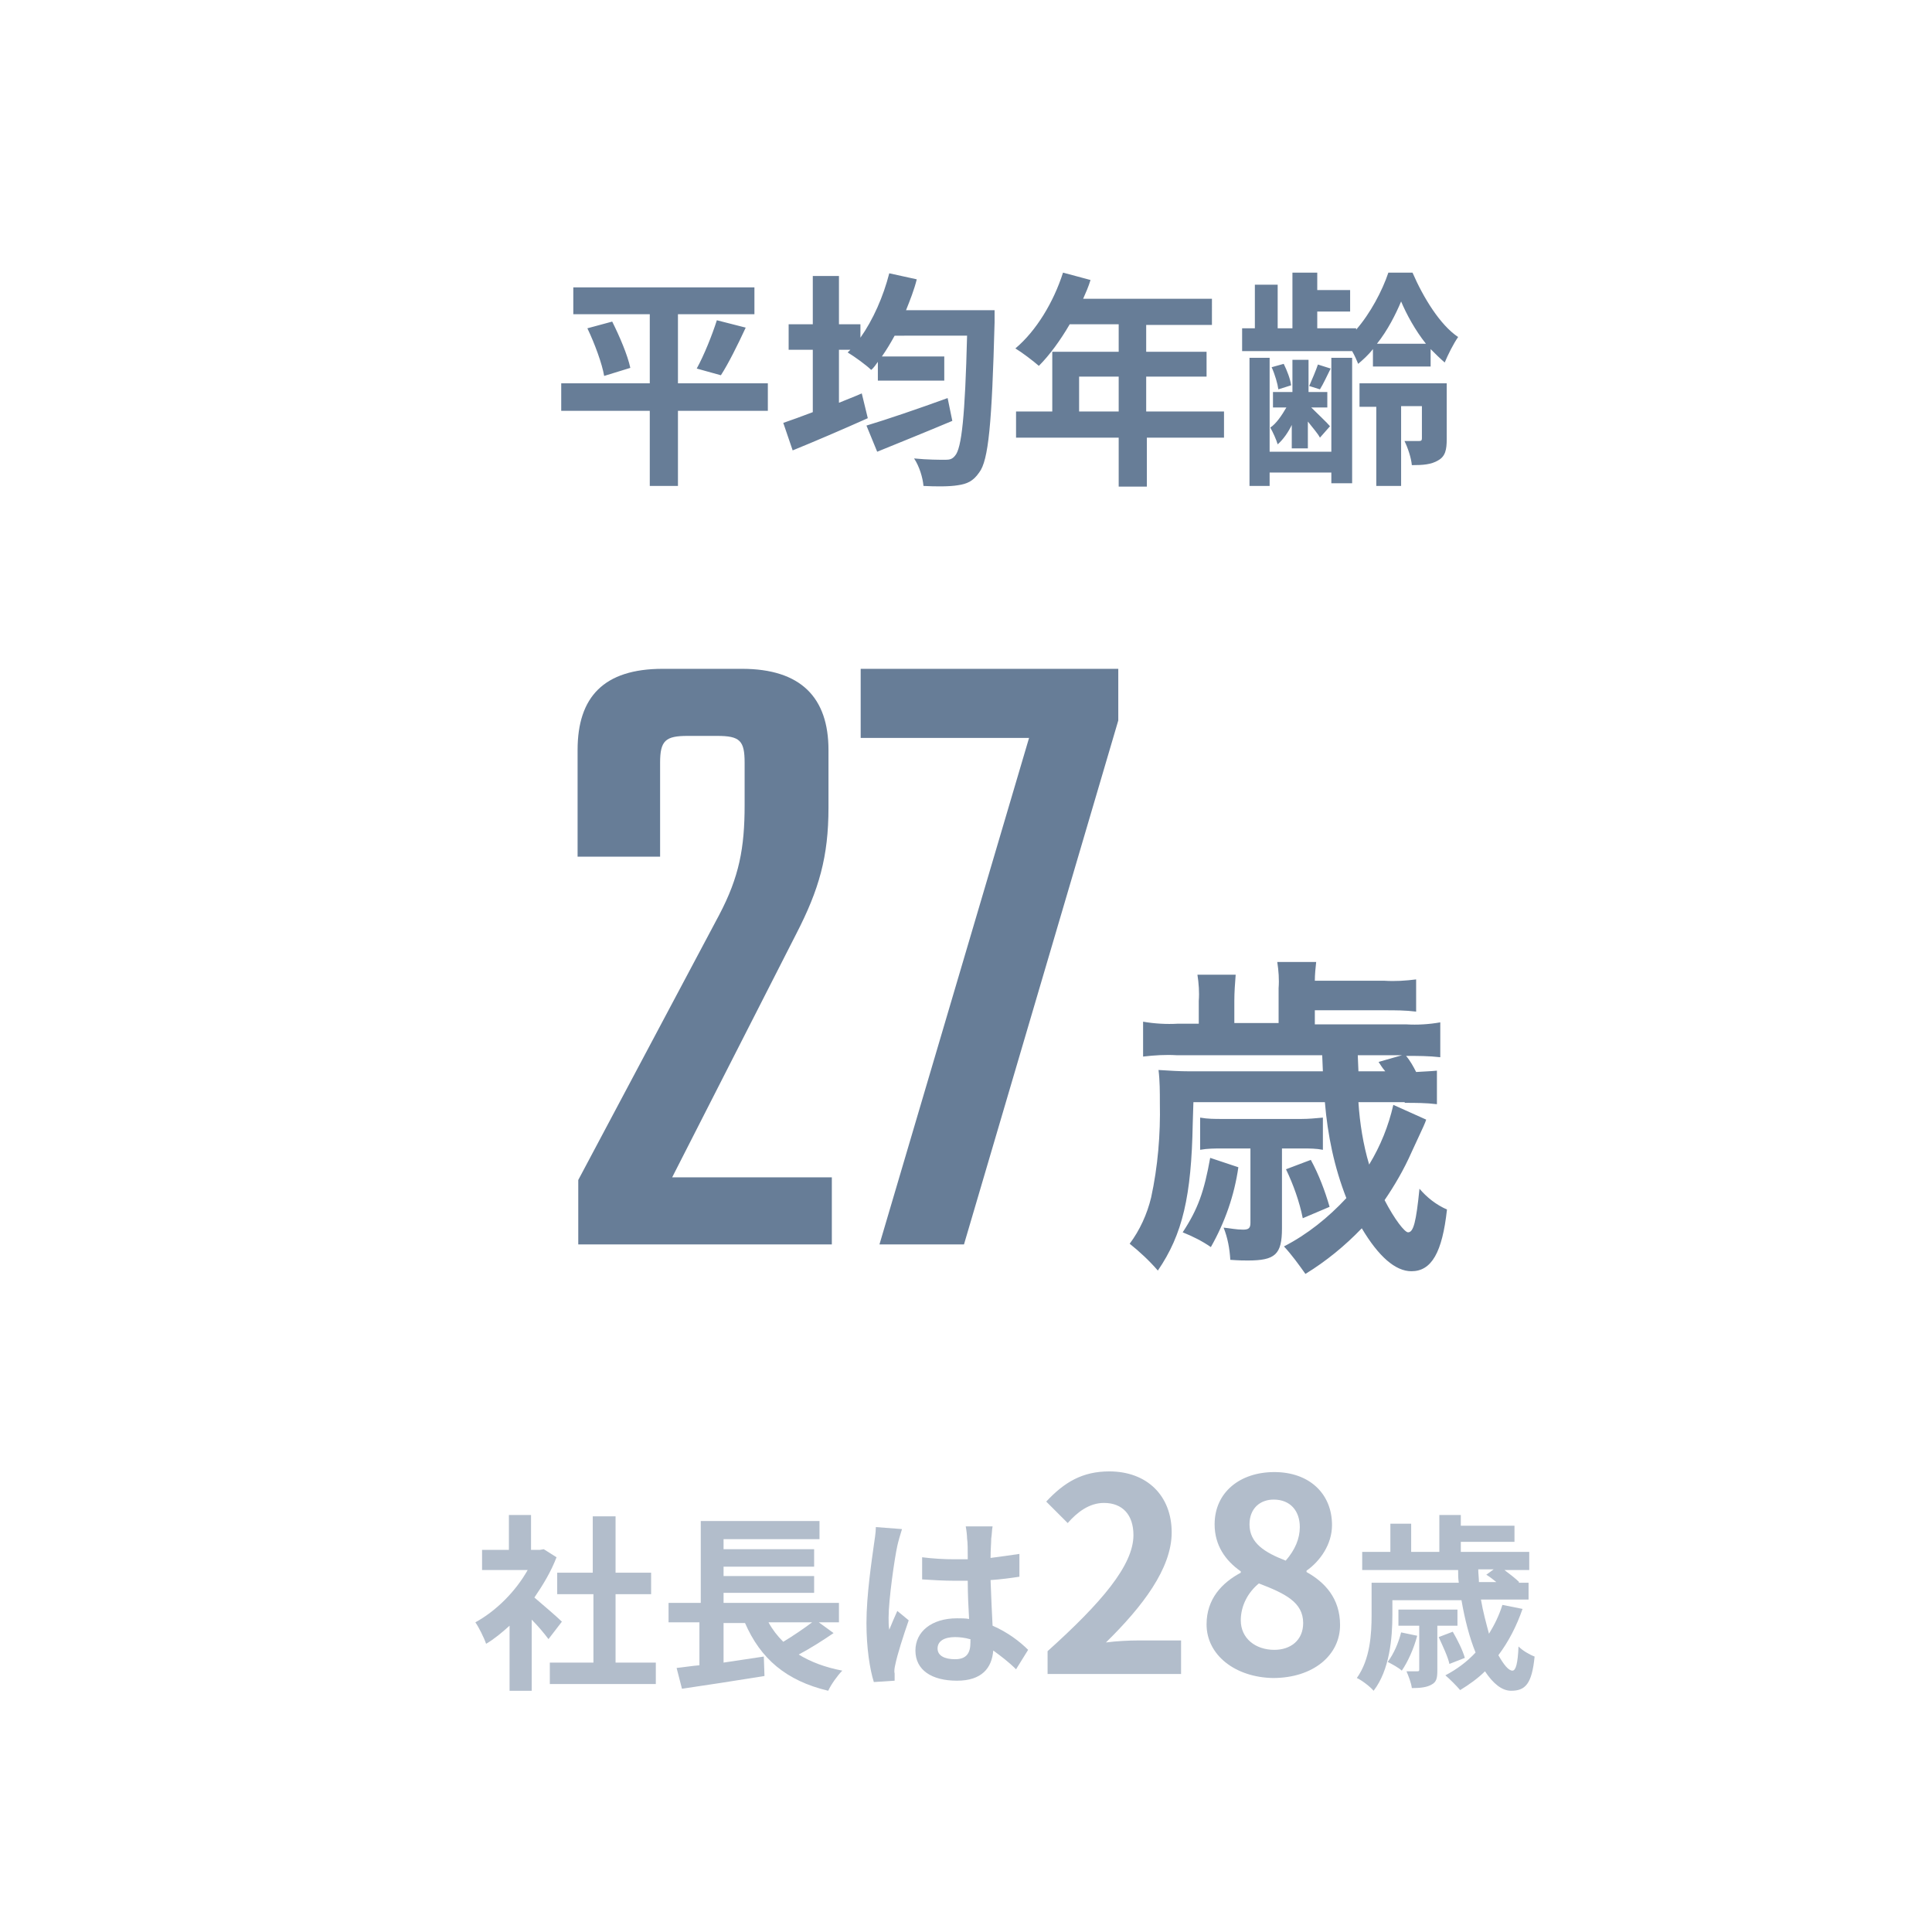
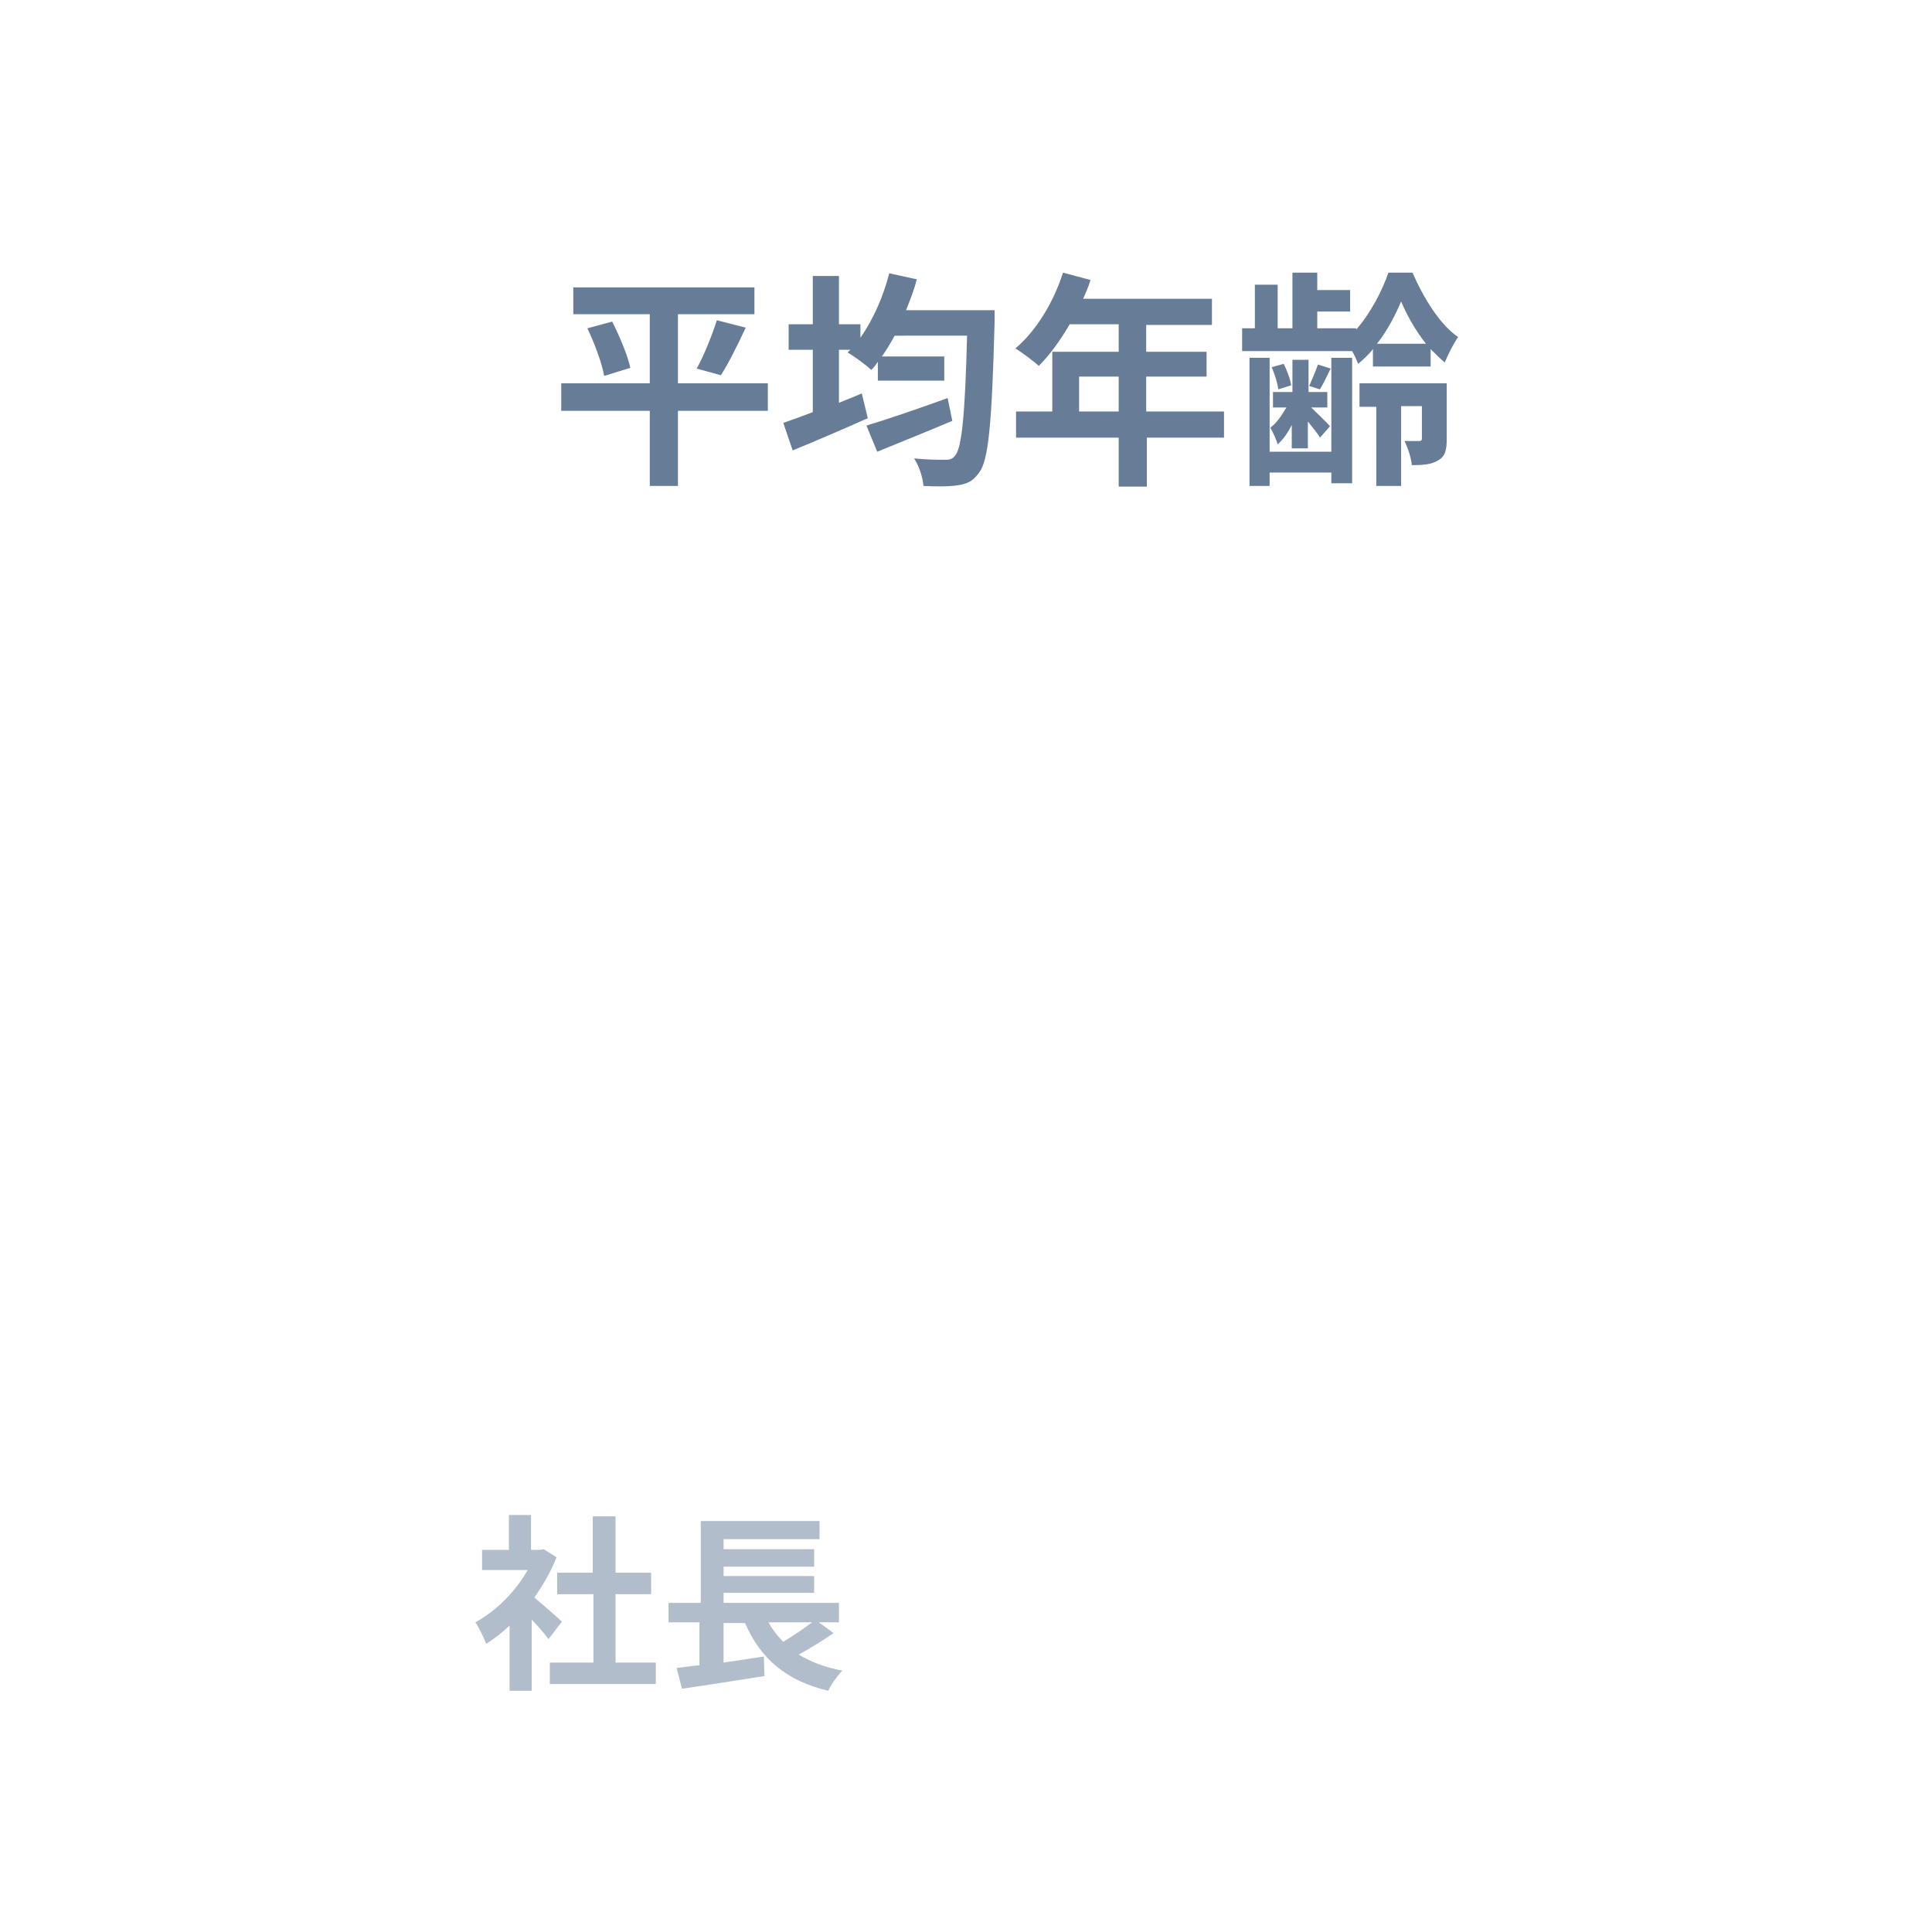
<svg xmlns="http://www.w3.org/2000/svg" id="レイヤー_1" viewBox="0 0 288 288">
  <style>.st0{fill:#fff}.st1{fill:#677d97}.st2{enable-background:new}.st3{fill:#b2bdcb}</style>
  <g id="Group_1881" transform="translate(-761 -3330.5)">
-     <path id="Path_19962" class="st0" d="M761 3330.5h288v288H761v-288z" />
-     <path id="Path_19963" class="st1" d="M859.4 3444.2c0-3.3.8-4 4.1-4h4.4c3.4 0 4.1.7 4.1 4v6.3c0 6.4-.8 10.7-3.8 16.4l-21 39.5v9.6H885v-10h-23.8l18.5-36.3c3.4-6.6 4.8-11.5 4.8-18.8v-8.6c0-7.8-4.1-12.1-12.9-12.1h-11.8c-8.8 0-12.7 4.2-12.7 12.1v15.9h12.3v-14zm68.3-14h-38.4v10.3h25.1l-22.3 75.5h12.6l23-78.1v-7.7zm42.7 64.7c1.6 0 3.2 0 4.8.2v-5c-1 .1-1.6.1-3.1.2-.4-.8-.9-1.7-1.5-2.4 1.7 0 3.4 0 5.1.2v-5.2c-1.7.3-3.4.4-5.1.3H957v-2.1h10.4c1.6 0 3.1 0 4.7.2v-4.8c-1.6.2-3.1.3-4.7.2H957c0-.9.1-1.9.2-2.8h-5.8c.2 1.3.3 2.6.2 3.9v5.2H945v-3.3c0-1.3.1-2.6.2-3.9h-5.7c.2 1.3.3 2.6.2 3.9v3.4h-3.1c-1.7.1-3.5 0-5.2-.3v5.2c1.7-.2 3.4-.3 5-.2h21.7l.1 2.4h-19.8c-1.6 0-3.1-.1-4.7-.2.2 1.6.2 3.3.2 4.9.1 4.7-.3 9.5-1.3 14.1-.6 2.5-1.7 4.9-3.2 6.9 1.5 1.2 2.9 2.5 4.2 4 3.7-5.4 5-11.1 5.2-21.9l.1-3.2h19.6c.4 4.9 1.4 9.7 3.2 14.3-2.7 2.9-5.8 5.4-9.3 7.2 1.2 1.3 2.2 2.7 3.2 4.1 3.1-1.9 5.9-4.2 8.4-6.8 2.5 4.2 5 6.4 7.4 6.4 3 0 4.6-2.8 5.3-9.2-1.6-.7-3-1.8-4.1-3.1-.5 5-.9 6.5-1.7 6.5-.5 0-2-1.9-3.5-4.8 1.5-2.2 2.9-4.6 4-7.1 2-4.3 2-4.3 2.2-4.9l-4.9-2.2c-.7 3.1-1.9 6.1-3.6 8.9-.9-3-1.4-6.2-1.6-9.3h6.9zm-6.9-4.7l-.1-2.4h6.6l-3.5 1c.4.6.5.8 1 1.4h-4zm-16.1 11.4v11.2c0 .8-.3 1-1.1 1-1 0-1.9-.2-2.9-.3.6 1.5.9 3.1 1 4.8 1.4.1 2 .1 2.6.1 4.1 0 5.1-.9 5.1-4.8v-11.9h3.1c1 0 2 0 3 .2v-4.8c-1.1.1-2.1.2-3.2.2h-11.8c-1.1 0-2.2 0-3.3-.2v4.8c1.1-.2 2.2-.2 3.3-.2h4.2zm-6 1.5c-.9 5-1.8 7.6-4.1 11.1 1.5.6 2.9 1.3 4.2 2.2 2.1-3.7 3.5-7.7 4.1-11.9l-4.2-1.4zm11.3 1.7c1.1 2.3 2 4.8 2.5 7.3l4-1.7c-.7-2.4-1.6-4.8-2.8-7l-3.7 1.4z" />
    <g class="st2" id="Group_1851">
      <path class="st1" d="M49 30.8H35.6V42h-4.2V30.8H18.2v-4.1h13.2V16.4H20v-4h27v4H35.6v10.3H49v4.1zM25.8 17.5c1.1 2.2 2.3 5 2.7 6.9l-3.9 1.2c-.3-1.8-1.4-4.8-2.5-7.1l3.7-1zm12.6 7c1.1-2 2.3-5 3-7.2l4.3 1.1c-1.2 2.6-2.6 5.4-3.7 7.1l-3.6-1zm44.4-8.8v1.9c-.4 15.1-.9 20.6-2.3 22.4-.9 1.3-1.8 1.7-3.2 1.9-1.2.2-3.2.2-5.1.1-.1-1.2-.6-2.9-1.4-4.1 2 .2 3.8.2 4.7.2.6 0 1-.1 1.4-.6 1-1.1 1.5-6 1.8-17.9H67.9c-.6 1.1-1.2 2.1-1.9 3.1h9.3v3.6h-9.9v-2.8c-.3.4-.6.9-1 1.2-.7-.7-2.5-2-3.5-2.6l.4-.4h-1.7v7.9c1.2-.5 2.3-.9 3.4-1.4l.9 3.7c-3.8 1.7-8 3.5-11.2 4.8l-1.4-4.1c1.2-.4 2.8-1 4.4-1.6v-9.3h-3.6v-3.8h3.6v-7.2h3.9v7.2h3.2v2c1.9-2.7 3.4-6.1 4.3-9.6l4.1.9c-.4 1.6-1 3.1-1.6 4.6h13.2zm-6.3 16.6c-3.8 1.6-8 3.3-11.2 4.6L63.7 33c3-.9 7.7-2.5 12.1-4.1l.7 3.4zm40.6 2.5h-11.6v7.3h-4.2v-7.3H86v-3.9h5.4V22h9.9v-4.1H94c-1.4 2.4-3 4.6-4.6 6.2-.8-.7-2.5-2-3.5-2.6 3.1-2.6 5.7-6.9 7.1-11.3l4.1 1.1c-.3 1-.7 1.9-1.1 2.8h19.2V18h-9.8v4h9v3.7h-9v5.2H117v3.9zm-15.8-3.9v-5.2h-5.9v5.2h5.9zm37.9-9.3c-.7.9-1.5 1.6-2.2 2.2-.2-.5-.5-1.2-.9-1.9h-16.4v-3.4h1.9V12h3.4v6.5h2.2v-8.3h3.7v2.6h4.9V16h-4.9v2.5h5.8v.2c2.1-2.4 3.9-5.8 4.8-8.5h3.6c1.6 3.7 4.1 7.8 6.8 9.6-.7 1-1.5 2.6-2 3.8-.7-.6-1.4-1.3-2.1-2v2.6h-8.6v-2.6zm-6.2 1.3h3.1v18.7H133V40h-9.2v2h-3V22.9h3v14h9.2v-14zm-5.8 9.8c-.6 1.3-1.4 2.4-2.2 3.1-.2-.7-.7-1.8-1.1-2.5.9-.6 1.7-1.8 2.4-3h-2V28h2.9v-4.8h2.4V28h2.8v2.3H130c.9.9 2.4 2.3 2.8 2.8l-1.5 1.7c-.3-.6-1.1-1.5-1.8-2.4v4h-2.4v-3.7zm-2.1-5.1c-.1-.8-.5-2.2-1-3.3l1.8-.5c.5 1 1 2.3 1.1 3.2l-1.9.6zm7.8-3.1c-.6 1.2-1.1 2.3-1.6 3.1l-1.6-.5c.4-.9 1-2.3 1.3-3.2l1.9.6zM150.2 35c0 1.6-.2 2.6-1.3 3.2-1 .6-2.2.7-3.9.7-.1-1.1-.6-2.6-1.1-3.6h2.2c.3 0 .4-.1.4-.4v-4.8h-3.1V42h-3.7V30.2h-2.5v-3.5h13V35zm-3.1-14.2c-1.6-2-2.9-4.4-3.7-6.3-.8 1.9-2 4.3-3.6 6.3h7.3z" transform="translate(826.461 3360.939)" />
    </g>
    <g id="Group_1852">
      <g class="st2">
        <path class="st3" d="M6.3 42.9c-.6-.8-1.5-1.9-2.5-2.9v10.6H.5v-9.7c-1.1 1-2.3 2-3.5 2.7-.3-.9-1.1-2.5-1.6-3.2 3.1-1.7 6-4.6 7.8-7.8h-6.8v-3h4v-5.2h3.3v5.2H5l.6-.1 1.9 1.2c-.8 2.1-2 4.1-3.3 6 1.3 1.1 3.5 3 4.1 3.6l-2 2.6zm16 3.5v3.2H6.5v-3.2H13V36.2H7.6V33h5.3v-8.4h3.4V33h5.3v3.2h-5.3v10.2h6zM48.8 42c-1.6 1.1-3.5 2.3-5.2 3.2 1.8 1.1 3.9 1.9 6.5 2.4-.7.7-1.7 2.1-2.1 3-6.3-1.5-10.1-4.8-12.4-10.1h-3.2v5.9l6-.9.1 2.9c-4.3.7-8.9 1.4-12.3 1.9l-.8-3.1c1-.1 2.2-.3 3.4-.4v-6.4h-4.6v-2.9H29V25.3h17.7V28H32.4v1.5h13.5v2.6H32.4v1.4h13.5V36H32.4v1.5h17.2v2.9h-3l2.2 1.6zm-9.7-1.6c.6 1.1 1.3 2 2.2 2.9 1.5-.9 3.1-2 4.3-2.9h-6.5z" transform="translate(836.461 3531.939)" />
      </g>
      <g class="st2">
-         <path class="st3" d="M59 26.5c-.2.6-.6 2-.7 2.5-.4 1.8-1.3 8-1.3 10.7 0 .6 0 1.2.1 1.8.4-1 .8-1.9 1.2-2.8l1.7 1.4c-.8 2.3-1.7 5.1-2 6.6-.1.4-.2 1-.1 1.3v1.1l-3.1.2c-.6-1.9-1.1-5.1-1.1-8.8 0-4.2.8-9.4 1.1-11.6.1-.8.3-1.8.3-2.7l3.9.3zm17 20.9c-1.1-1.1-2.3-2-3.4-2.8-.2 2.6-1.7 4.5-5.4 4.5-3.8 0-6.2-1.6-6.2-4.5 0-2.8 2.4-4.8 6.2-4.8.6 0 1.3 0 1.8.1-.1-1.7-.2-3.7-.2-5.7h-2c-1.6 0-3.2-.1-4.8-.2v-3.3c1.6.2 3.2.3 4.8.3h2c0-1.4 0-2.5-.1-3.1 0-.4-.1-1.3-.2-1.8h4c-.1.5-.1 1.2-.2 1.8 0 .6-.1 1.7-.1 2.9 1.5-.2 3-.4 4.3-.6v3.4c-1.3.2-2.8.4-4.3.5.1 2.7.2 4.9.3 6.8 2.3 1 4.1 2.4 5.3 3.6L76 47.4zm-6.9-4.5c-.7-.2-1.5-.3-2.2-.3-1.6 0-2.6.6-2.6 1.7s1.1 1.6 2.6 1.6c1.7 0 2.3-.9 2.3-2.5v-.5z" transform="translate(836.461 3531.939)" />
-       </g>
+         </g>
      <g class="st2">
-         <path class="st3" d="M80.7 44.7c8-7.2 12.8-12.8 12.8-17.3 0-3-1.6-4.8-4.4-4.8-2.2 0-4 1.4-5.4 3l-3.2-3.2c2.7-2.9 5.4-4.5 9.4-4.5 5.6 0 9.3 3.6 9.3 9.1 0 5.4-4.4 11.1-9.8 16.4 1.5-.2 3.4-.3 4.8-.3h6.4v5H80.7v-3.4zm23.7-4c0-3.8 2.3-6.2 5.1-7.7v-.2c-2.3-1.6-3.9-3.9-3.9-7 0-4.8 3.8-7.8 8.9-7.8 5.2 0 8.6 3.2 8.6 7.9 0 2.9-1.8 5.4-3.8 6.8v.2c2.7 1.5 5 3.9 5 7.9 0 4.5-4 7.9-10 7.9-5.6-.1-9.9-3.4-9.9-8zm14.4-.2c0-3.1-2.7-4.4-6.6-5.9-1.6 1.3-2.7 3.3-2.7 5.5 0 2.7 2.2 4.4 5 4.4 2.4 0 4.3-1.4 4.3-4zm-.5-14.3c0-2.4-1.4-4.1-3.9-4.1-2 0-3.6 1.3-3.6 3.7 0 2.8 2.3 4.2 5.4 5.4 1.4-1.6 2.1-3.3 2.1-5z" transform="translate(836.461 3531.939)" />
-       </g>
+         </g>
      <g class="st2">
-         <path class="st3" d="M151.5 38.4c-.9 2.6-2.1 4.9-3.6 6.9.8 1.4 1.5 2.3 2.1 2.3.5 0 .8-1.1.9-3.6.6.6 1.6 1.2 2.4 1.5-.4 4.1-1.4 5.1-3.5 5.1-1.4 0-2.7-1.1-3.9-2.9-1.1 1.1-2.4 2-3.7 2.8-.5-.6-1.6-1.7-2.2-2.2 1.7-.9 3.2-2 4.5-3.4-.9-2.2-1.6-4.9-2.1-7.8h-10.3v2.2c0 3.4-.4 8.2-2.8 11.3-.5-.6-1.8-1.6-2.5-1.9 2-2.8 2.2-6.6 2.2-9.4v-4.8h13c-.1-.6-.1-1.3-.1-1.9h-14.3v-2.7h4.2v-4.2h3.1v4.2h4.2v-5.5h3.2V26h8v2.4h-8v1.5h10.2v2.7h-3.7c.8.6 1.7 1.3 2.2 1.8l-.1.1h1.5V37h-7.1c.3 1.8.8 3.6 1.2 5.1.8-1.3 1.5-2.7 2-4.3l3 .6zm-15.7 4c-.5 1.9-1.4 3.9-2.3 5.2-.4-.4-1.5-1-2.1-1.3.9-1.2 1.6-2.8 2-4.4l2.4.5zm3-1.5v6.6c0 1.2-.1 1.8-.9 2.2-.7.4-1.7.5-2.9.5-.1-.8-.5-1.8-.8-2.5h1.6c.3 0 .3-.1.3-.3v-6.5H133v-2.4h8.8v2.4h-3zm1.8 5.7c-.2-1-1-2.7-1.6-4l2.1-.8c.7 1.2 1.5 2.8 1.8 3.9l-2.3.9zm4.3-14.1c0 .6.1 1.3.1 1.9h2.6c-.5-.4-1-.8-1.5-1.1l1.1-.8h-2.3z" transform="translate(836.461 3531.939)" />
-       </g>
+         </g>
    </g>
  </g>
</svg>